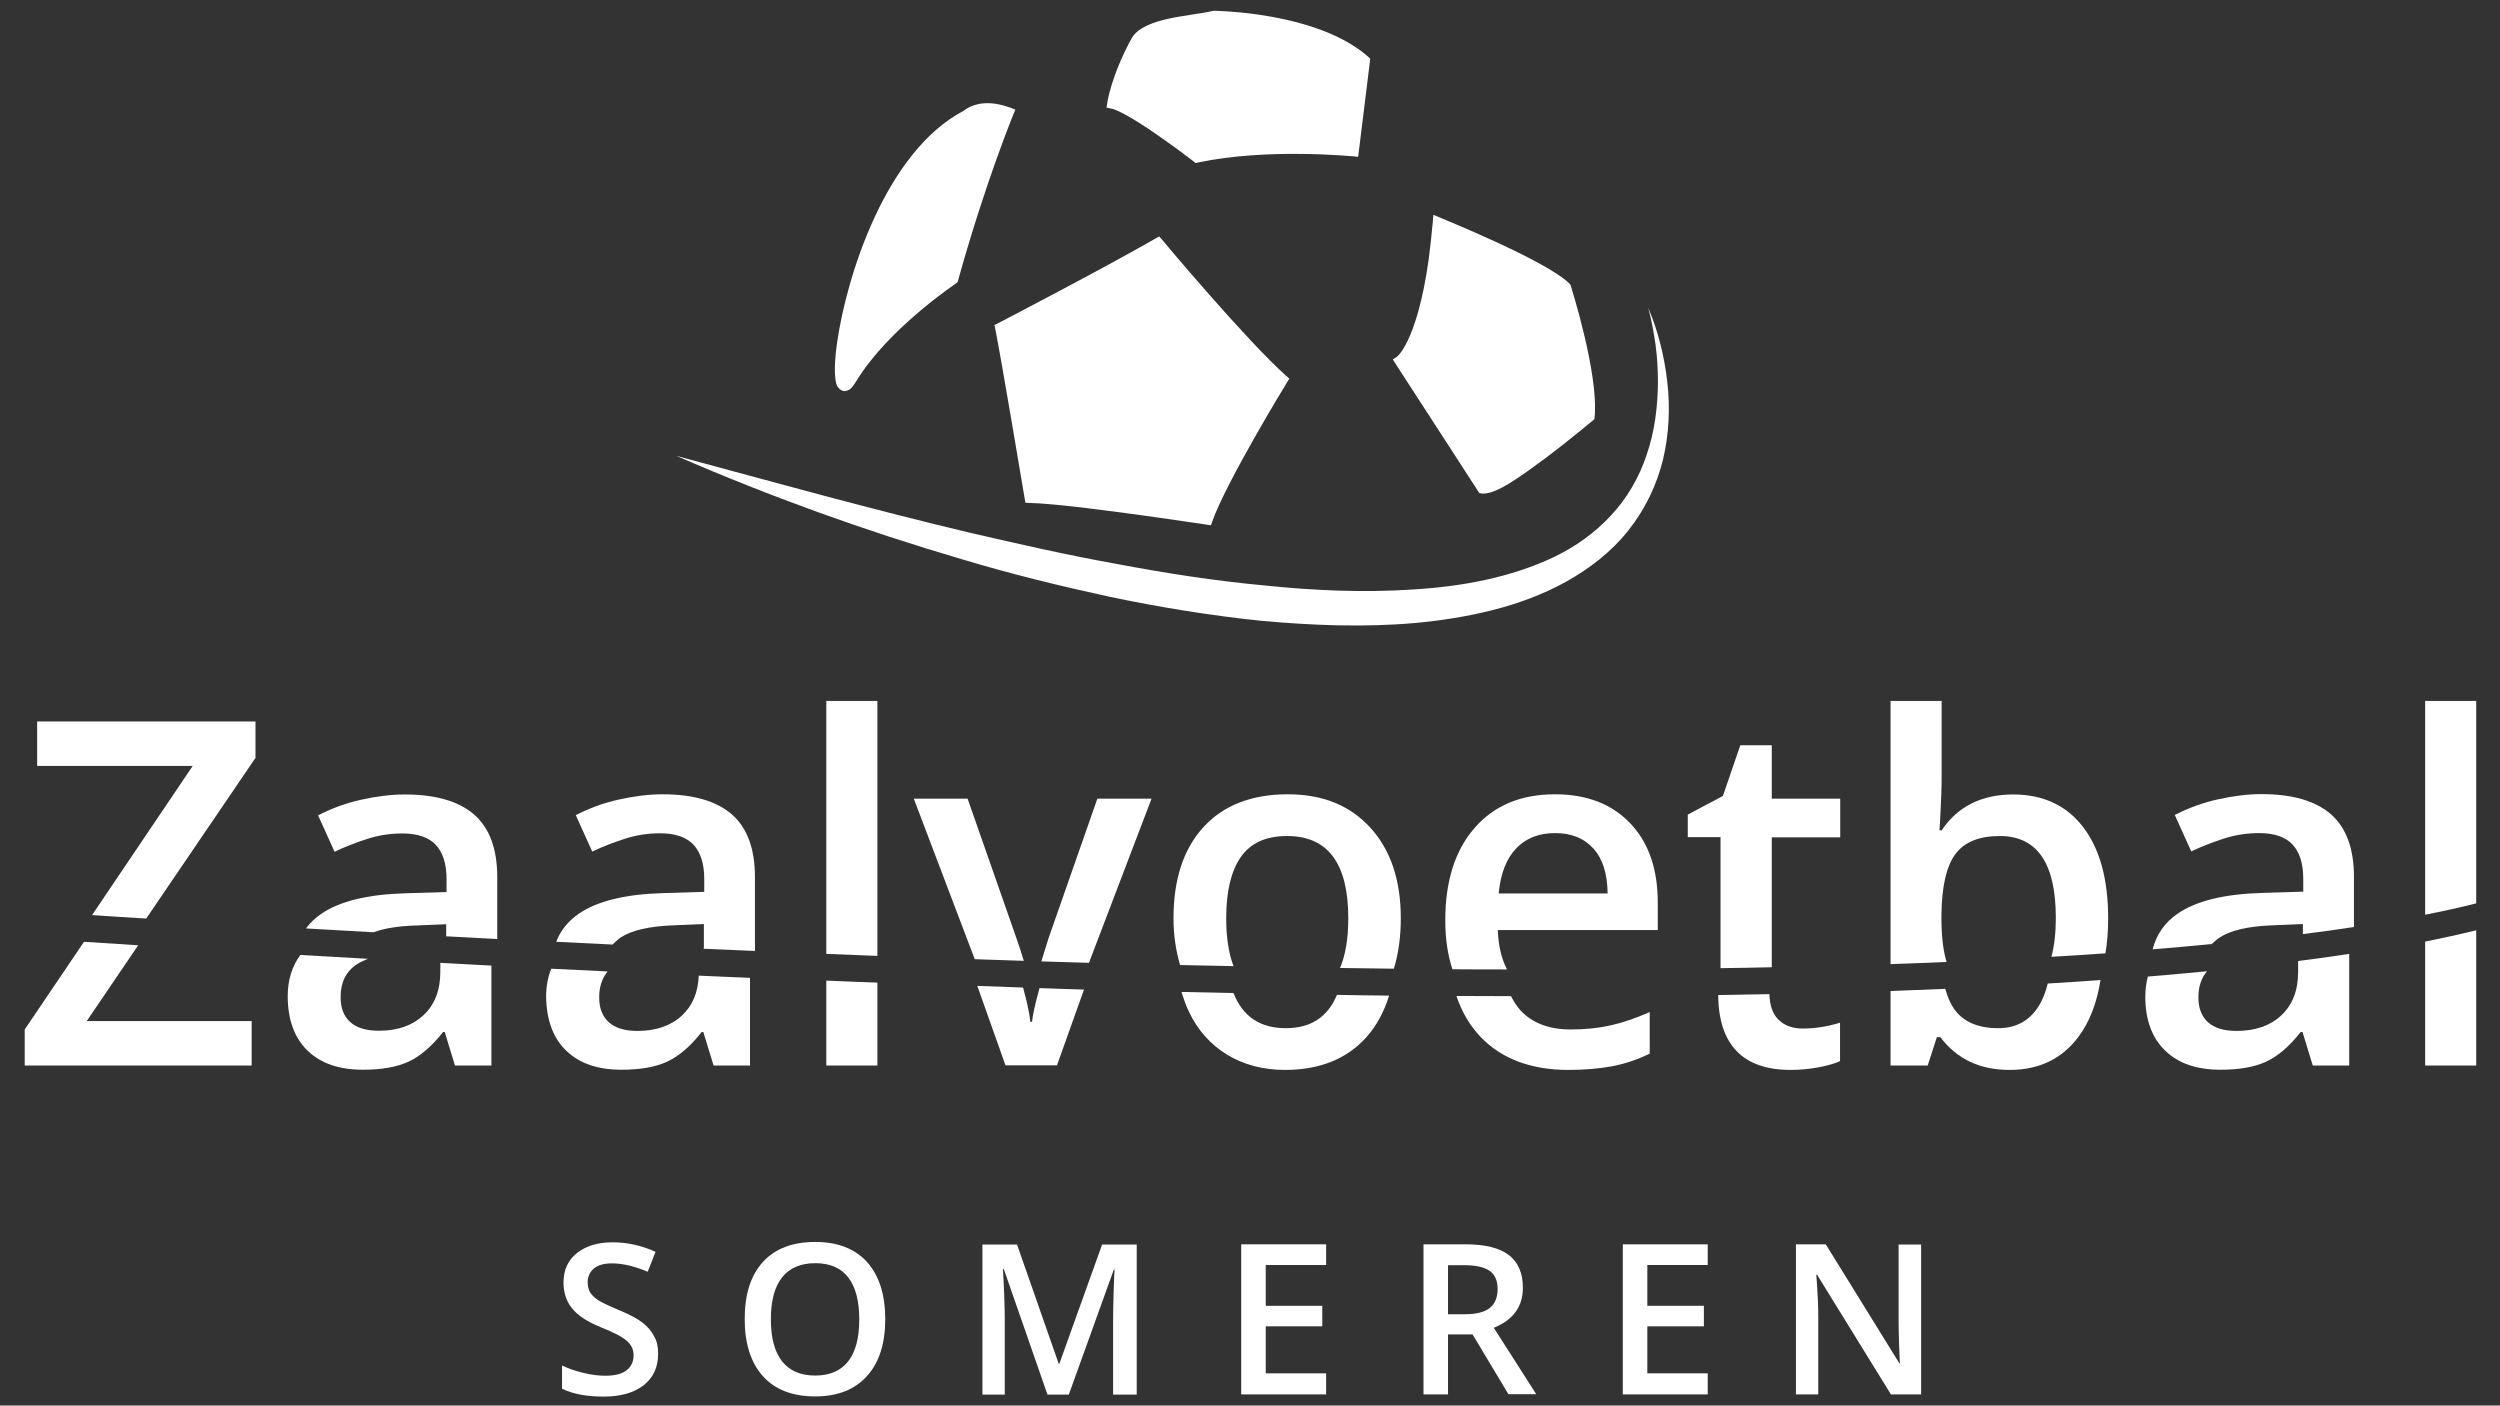
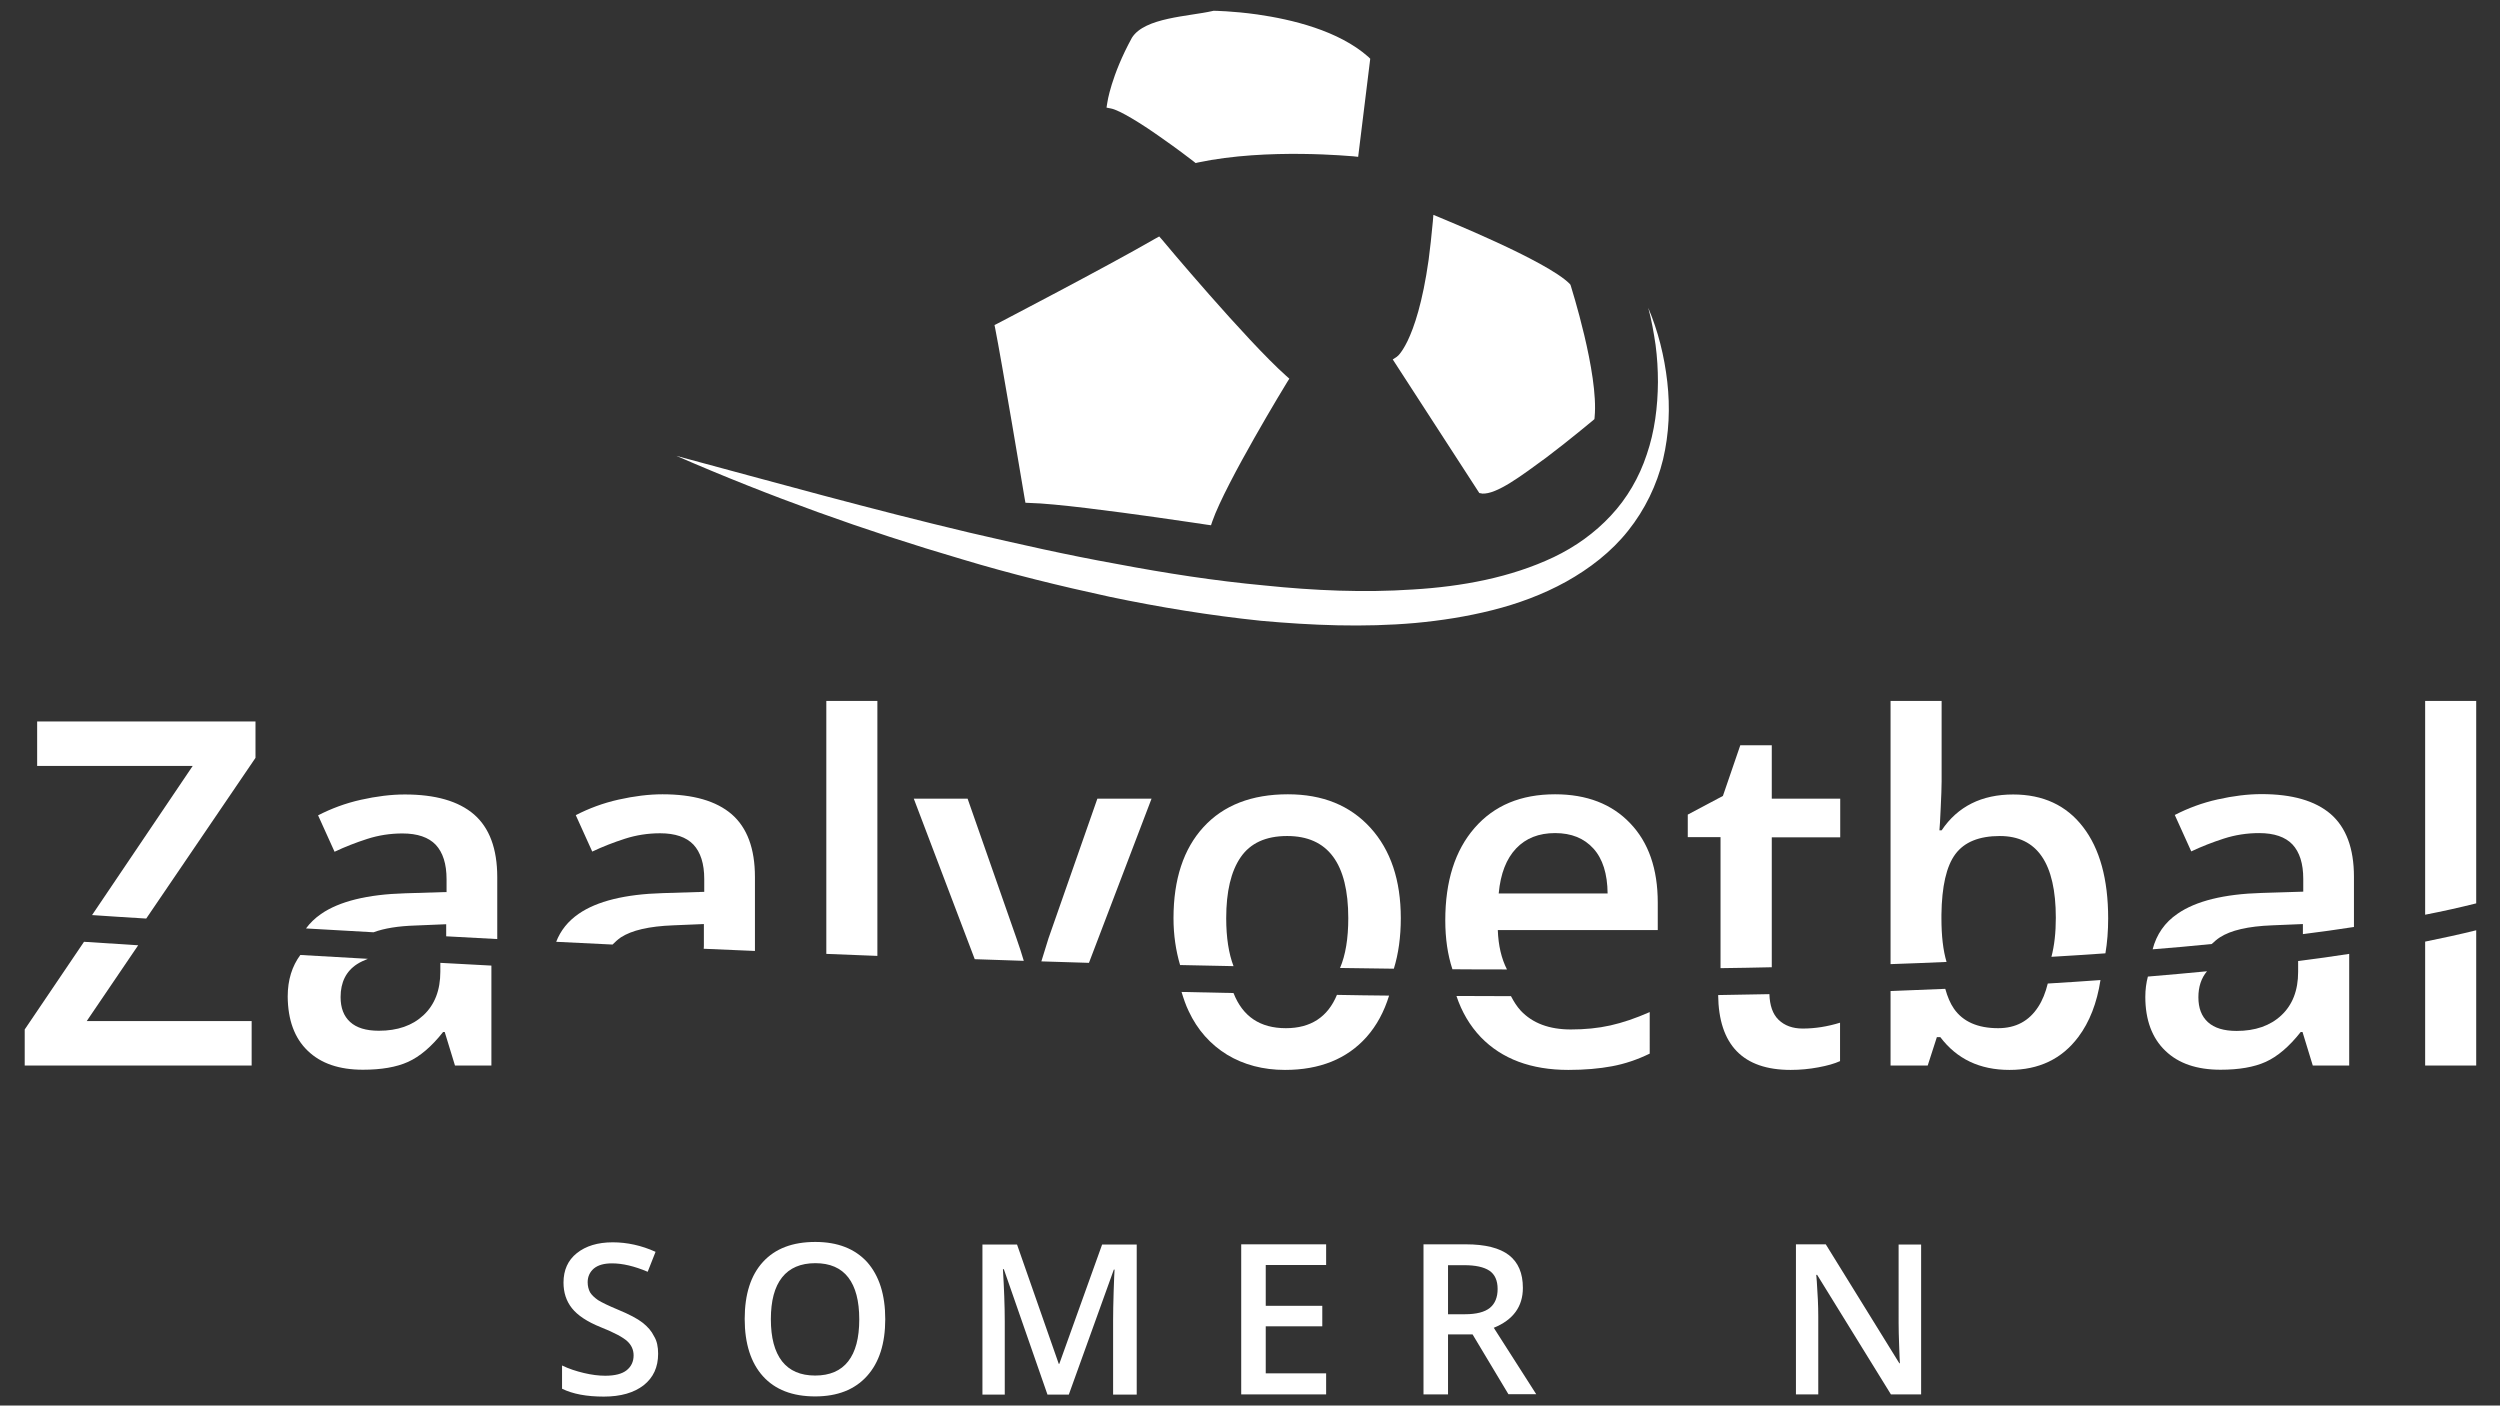
<svg xmlns="http://www.w3.org/2000/svg" version="1.1" id="Layer_1" x="0px" y="0px" viewBox="0 0 1366 768" style="enable-background:new 0 0 1366 768;" xml:space="preserve">
  <rect x="0" y="0" width="1366" height="768" fill="#333333" stroke="none" />
  <style type="text/css">
	.st0{fill:#FFFFFF;}
</style>
  <g>
    <g>
      <path class="st0" d="M359.6,739.7c0,7.3-2.6,13-7.9,17.2c-5.3,4.1-12.5,6.2-21.8,6.2c-9.3,0-16.9-1.4-22.8-4.3v-12.7    c3.7,1.8,7.7,3.1,11.9,4.1c4.2,1,8.1,1.5,11.7,1.5c5.3,0,9.2-1,11.7-3c2.5-2,3.8-4.7,3.8-8.1c0-3.1-1.2-5.7-3.5-7.8    c-2.3-2.1-7.1-4.7-14.4-7.6c-7.5-3-12.7-6.5-15.8-10.4c-3.1-3.9-4.6-8.6-4.6-14c0-6.8,2.4-12.2,7.3-16.1    c4.9-3.9,11.4-5.9,19.6-5.9c7.8,0,15.7,1.7,23.4,5.2l-4.3,10.9c-7.3-3.1-13.8-4.6-19.5-4.6c-4.3,0-7.6,0.9-9.9,2.8    c-2.2,1.9-3.4,4.4-3.4,7.5c0,2.1,0.5,4,1.3,5.5c0.9,1.5,2.4,2.9,4.4,4.3c2.1,1.3,5.8,3.1,11.1,5.3c6,2.5,10.4,4.8,13.2,7    c2.8,2.2,4.9,4.6,6.2,7.3C359,732.7,359.6,736,359.6,739.7z" />
      <path class="st0" d="M483.7,720.8c0,13.3-3.3,23.7-10,31.1c-6.7,7.4-16.1,11.1-28.3,11.1c-12.4,0-21.9-3.7-28.5-11    c-6.6-7.3-10-17.8-10-31.3c0-13.5,3.3-23.9,10-31.2c6.7-7.3,16.2-10.9,28.6-10.9c12.2,0,21.6,3.7,28.3,11    C480.4,697.1,483.7,707.4,483.7,720.8z M421.2,720.8c0,10.1,2,17.7,6.1,23c4.1,5.2,10.1,7.8,18.1,7.8c8,0,14-2.6,18-7.7    c4.1-5.2,6.1-12.8,6.1-23c0-10.1-2-17.7-6-22.9c-4-5.2-10-7.8-18-7.8c-8,0-14.1,2.6-18.2,7.8C423.2,703.2,421.2,710.8,421.2,720.8    z" />
      <path class="st0" d="M572.3,761.9l-23.8-68.4H548c0.6,10.2,1,19.7,1,28.6v39.9h-12.2v-82h18.9l22.8,65.2h0.3l23.4-65.2h18.9v82    h-12.9v-40.5c0-4.1,0.1-9.4,0.3-15.9c0.2-6.5,0.4-10.5,0.5-11.9h-0.4l-24.6,68.3H572.3z" />
      <path class="st0" d="M724.6,761.9h-46.4v-82h46.4v11.3h-33v22.3h30.9v11.2h-30.9v25.7h33V761.9z" />
      <path class="st0" d="M791.2,729.2v32.7h-13.4v-82H801c10.6,0,18.4,2,23.5,5.9c5.1,4,7.6,9.9,7.6,17.9c0,10.2-5.3,17.5-15.9,21.8    l23.2,36.3h-15.2l-19.6-32.7H791.2z M791.2,718.1h9.3c6.2,0,10.8-1.2,13.6-3.5c2.8-2.3,4.2-5.8,4.2-10.3c0-4.6-1.5-8-4.5-10    c-3-2-7.6-3-13.7-3h-8.9V718.1z" />
-       <path class="st0" d="M933.1,761.9h-46.4v-82h46.4v11.3h-33v22.3H931v11.2h-30.9v25.7h33V761.9z" />
      <path class="st0" d="M1049.6,761.9h-16.4l-40.3-65.3h-0.5l0.3,3.6c0.5,7,0.8,13.3,0.8,19.1v42.6h-12.2v-82h16.3l40.2,65h0.3    c-0.1-0.9-0.2-4-0.4-9.4c-0.2-5.4-0.3-9.6-0.3-12.6V680h12.3V761.9z" />
    </g>
    <path class="st0" d="M786.6,118.8l-3.4-1.4l-0.3,3.7c-0.7,7.7-1.5,14.7-2.3,20.9c-3.3,23.4-7.9,36.8-11.5,44.3   c-1.8,3.7-3.4,6-4.4,7.2c-0.5,0.6-0.9,1-1.2,1.2c-0.2,0.2-0.2,0.1-0.2,0.2l-2.3,1.5l47.3,73l1.2,0.2c0,0,0.1,0,0.3,0.1   c8,0.5,21.3-9.6,35.1-19.7c13.4-10.1,25.4-20.3,25.5-20.3l0.8-0.7l0.1-1.1c2.3-23.8-13-71.5-13-71.7l-0.2-0.6l-0.4-0.5   C845.2,142.4,786.8,119,786.6,118.8z" />
    <path class="st0" d="M652.3,88.3l1,0.8l1.2-0.3c38.2-8.1,84.8-3.3,84.9-3.4l2.7,0.3l6.6-53.6l-1-1c-16.4-14.5-42-20.5-60.7-23.2   c-13.6-1.9-23.6-2-23.7-2l-0.3,0L662.6,6c-13,3-37.1,3.5-44.1,14.6c-11.4,20.8-13.5,35.5-13.5,35.7l-0.4,2.5l2.5,0.5   c4.7,0.9,16.6,8.3,26.5,15.3C643.7,81.6,652.3,88.3,652.3,88.3z" />
    <path class="st0" d="M632.1,282.7c15.6,2.2,27.3,4,27.4,4l2.2,0.3l0.7-2.1c7.4-21.2,40.8-76,40.9-76.1l1.2-1.9l-1.7-1.5   c-21.7-19.3-67.9-74.4-67.9-74.5l-1.5-1.7l-2,1.1c-27.9,16.1-86.1,46.3-86.2,46.4l-1.8,0.9l0.4,2c3.2,15.9,16.1,92.8,16.1,92.9   l0.4,2.2l2.2,0.1C576.4,275.1,608.7,279.4,632.1,282.7z" />
-     <path class="st0" d="M467.8,208.4c17.4-28.8,54.6-53.5,54.6-53.6l0.8-0.6l0.3-1c14.9-53.6,30.2-90.6,30.2-90.7l1.1-2.6l-2.6-1   c-3-1.1-5.8-1.8-8.3-2.2c-10.1-1.5-15.9,2.6-17.3,3.8c-42.6,22.3-63.9,90-69.2,126.6c-1,7-1.4,12.9-1.2,17.3   c0.5,4.1,0.2,7.7,4.7,9.3C464.5,213.8,465.8,211.4,467.8,208.4z" />
    <path class="st0" d="M900.6,168.2c5.4,12.7,8.8,26.4,10.4,40.4c1.6,14,1,28.4-2.3,42.4c-3.4,14-9.9,27.5-19.1,39   c-9.2,11.6-21.1,20.7-33.8,27.8c-12.8,7.1-26.5,12.1-40.4,15.6c-13.9,3.5-28,5.7-42.1,7c-28.3,2.5-56.5,1.3-84.3-1.2   c-27.8-2.9-55.4-7.4-82.6-13.1c-27.2-5.9-54.2-12.5-80.7-20.5c-53.2-15.6-105.3-34.4-156.1-56.5c53.4,14.4,106.5,29.2,160,41.9   c26.8,6.2,53.5,12.3,80.4,17.1c26.9,5.1,53.9,9.3,81,11.8c27,2.8,54.2,4,81,2.2c26.7-1.6,53.4-6.5,77-17.7   c11.7-5.6,22.4-13.2,31.2-22.7c8.8-9.4,15.5-20.9,19.6-33.4c4.3-12.5,6-26,6.1-39.5c0-6.8-0.4-13.6-1.3-20.4   C903.6,181.7,902.4,174.8,900.6,168.2z" />
    <g>
      <path class="st0" d="M629.2,436.4h-29.6l-26.7,76.3c-1.5,4.7-2.8,8.9-3.9,12.6c8.6,0.3,17.3,0.5,26,0.8L629.2,436.4z" />
      <path class="st0" d="M1212.9,512.2c6-3.9,15.5-6.1,28.6-6.6l16.8-0.7v5.5c9.6-1.2,18.9-2.5,27.9-3.9v-27.4    c0-15.6-4.3-27-12.7-34.3c-8.5-7.3-21.1-10.9-37.8-10.9c-7.5,0-15.5,1-24,2.9c-8.5,1.9-16.2,4.8-23.4,8.5l9,19.9    c5.7-2.7,11.6-5,17.8-7c6.2-2,12.6-3,19.3-3c8.2,0,14.3,2.1,18.2,6.2c3.9,4.2,5.9,10.4,5.9,18.8v7l-22.7,0.7    c-20.6,0.6-35.9,4.4-45.9,11.3c-7.1,4.8-11.6,11.4-13.7,19.5c11-0.9,21.8-1.8,32.3-2.9C1209.8,514.6,1211.2,513.3,1212.9,512.2z" />
      <path class="st0" d="M139.6,414.1v-19.9H20.3v24.3h85l-55,81.5c9.1,0.6,19,1.3,29.6,1.9L139.6,414.1z" />
      <path class="st0" d="M479.4,383h-27.9v138.2c9.2,0.4,18.5,0.7,27.9,1.1V383z" />
      <g>
        <g>
          <path class="st0" d="M905.8,493.2c0-18.4-5-32.9-15.1-43.4c-10-10.5-23.7-15.8-41-15.8c-18.7,0-33.3,6.1-44,18.4      c-10.7,12.3-16,29.1-16,50.5c0,9.9,1.3,18.8,3.9,26.7c9.9,0.1,19.9,0.1,29.8,0.1c-3-5.9-4.7-13-5-21.5h87.4V493.2z M818.9,488.1      c1-10.8,4.2-18.9,9.5-24.5c5.3-5.6,12.4-8.4,21.3-8.4c8.9,0,15.8,2.8,20.9,8.4c5.1,5.6,7.7,13.8,7.8,24.6H818.9z" />
        </g>
      </g>
      <path class="st0" d="M968.1,527.7v-70.2h37.4v-21.1h-37.4v-29.2h-17.2l-9.5,27.7l-19.2,10.2v12.3h17.9v70.7c0,0.3,0,0.6,0,0.9    c9.4-0.1,18.7-0.3,28-0.5C968.1,528.3,968.1,528,968.1,527.7z" />
      <path class="st0" d="M555.4,512.7l-26.7-76.3h-29.4l33.3,87.7c8.9,0.3,17.8,0.6,26.8,0.9C558.2,521.1,557,517.1,555.4,512.7z" />
      <path class="st0" d="M1353,383h-27.9v116.8c9.8-1.9,19.1-4,27.9-6.2V383z" />
      <path class="st0" d="M1060.8,501.7v-1.9c0.2-15.5,2.7-26.5,7.6-33.1c4.9-6.6,13-9.9,24.3-9.9c20.4,0,30.6,14.9,30.6,44.7    c0,8.2-0.8,15.2-2.4,21.3c10-0.6,19.8-1.2,29.5-1.9c1-5.9,1.5-12.2,1.5-19.1c0-21.4-4.6-38.1-13.7-49.9    c-9.1-11.9-21.9-17.8-38.2-17.8c-17.2,0-30.3,6.5-39.1,19.6h-1.2c0.2-1.7,0.4-5.8,0.7-12.2c0.3-6.4,0.5-11.2,0.5-14.5V383h-27.9    v143.8c10.3-0.4,20.5-0.7,30.6-1.2C1061.7,519.3,1060.8,511.3,1060.8,501.7z" />
      <path class="st0" d="M670,501.7c0-14.5,2.6-25.6,7.9-33.3c5.3-7.7,13.7-11.6,25.4-11.6c22.3,0,33.4,15,33.4,44.9    c0,11.1-1.5,20.2-4.5,27.2c9.8,0.1,19.6,0.3,29.4,0.4c2.5-8.1,3.8-17.3,3.8-27.6c0-20.7-5.5-37.2-16.6-49.4    c-11.1-12.2-26.1-18.3-45.1-18.3c-19.8,0-35.2,6-46.1,17.9c-10.9,11.9-16.4,28.5-16.4,49.8c0,9.3,1.3,17.8,3.6,25.6    c9.7,0.2,19.5,0.4,29.2,0.6C671.4,521.1,670,512.4,670,501.7z" />
      <path class="st0" d="M227,505.7l16.8-0.7v6.6c9.1,0.5,18.4,1,27.9,1.5v-33.8c0-15.6-4.3-27-12.7-34.3    c-8.5-7.3-21.1-10.9-37.8-10.9c-7.5,0-15.5,1-24,2.9c-8.5,1.9-16.2,4.8-23.4,8.5l9,19.9c5.7-2.7,11.6-5,17.8-7    c6.2-2,12.6-3,19.3-3c8.2,0,14.3,2.1,18.2,6.2c3.9,4.2,5.9,10.4,5.9,18.8v7l-22.7,0.7c-20.6,0.6-35.9,4.4-45.9,11.3    c-3.3,2.3-6,4.9-8.2,7.9c11.9,0.7,24.2,1.4,36.9,2.1C210,507.2,217.6,506,227,505.7z" />
      <path class="st0" d="M339.2,512.2c6-3.9,15.5-6.1,28.6-6.6l16.8-0.7v11.4c0,0.7,0,1.4-0.1,2.1c9.2,0.4,18.5,0.8,28,1.2v-40.4    c0-15.6-4.3-27-12.7-34.3c-8.5-7.3-21.1-10.9-37.8-10.9c-7.5,0-15.5,1-24,2.9c-8.5,1.9-16.2,4.8-23.4,8.5l9,19.9    c5.7-2.7,11.6-5,17.8-7c6.2-2,12.6-3,19.3-3c8.2,0,14.3,2.1,18.2,6.2c3.9,4.2,5.9,10.4,5.9,18.8v7l-22.7,0.7    c-20.6,0.6-35.9,4.4-45.9,11.3c-5.8,4-9.9,9.1-12.3,15.3c10.1,0.5,20.4,1,30.8,1.5C336.1,514.7,337.5,513.4,339.2,512.2z" />
      <path class="st0" d="M670.5,576.3c9.1,5.5,19.7,8.3,31.6,8.3c19,0,33.9-6,44.6-18c5.5-6.2,9.6-13.8,12.3-22.6    c-9.5-0.1-19-0.2-28.5-0.4c-5,12.1-14.3,18.2-27.9,18.2c-14.1,0-23.6-6.4-28.6-19.2c-9.5-0.2-18.9-0.4-28.4-0.6    c1.1,3.6,2.3,7.2,3.9,10.5C654.3,562.8,661.4,570.7,670.5,576.3z" />
      <path class="st0" d="M168.1,574.1c7.2,7,17.3,10.4,30.2,10.4c10,0,18.3-1.4,24.7-4.3c6.4-2.9,12.8-8.3,19.1-16.3h0.9l5.6,18.3    h19.9v-54.6c-9.5-0.5-18.7-1-27.9-1.5v4.8c0,10.2-3.1,18.1-9.2,23.8c-6.1,5.7-14.2,8.5-24.4,8.5c-7,0-12.2-1.6-15.7-4.8    c-3.5-3.2-5.2-7.7-5.2-13.6c0-8.1,3-14.1,9-18c1.7-1.1,3.7-2,5.9-2.9c-12.7-0.7-25.1-1.4-36.9-2.1c-4.5,6.1-6.9,13.6-6.9,22.7    C157.3,557.3,160.9,567.2,168.1,574.1z" />
      <path class="st0" d="M1183.1,574.1c7.2,7,17.3,10.4,30.2,10.4c10,0,18.3-1.4,24.7-4.3c6.4-2.9,12.8-8.3,19.1-16.3h1l5.6,18.3h19.9    v-61c-9,1.4-18.3,2.7-27.9,3.9v5.9c0,10.2-3.1,18.1-9.2,23.8c-6.1,5.7-14.3,8.5-24.4,8.5c-7,0-12.2-1.6-15.7-4.8    c-3.5-3.2-5.2-7.7-5.2-13.6c0-5.8,1.6-10.5,4.7-14.2c-10.5,1-21.3,2-32.3,2.9c-0.9,3.4-1.4,7.1-1.4,11.1    C1172.2,557.3,1175.9,567.2,1183.1,574.1z" />
      <path class="st0" d="M978.4,584.6c5.2,0,10.3-0.5,15.1-1.4c4.9-0.9,8.8-2,11.9-3.4v-21c-6.8,2.1-13.6,3.2-20.4,3.2    c-5.5,0-9.9-1.6-13.2-4.8c-3.2-3.1-4.8-7.8-5-14c-9.3,0.2-18.6,0.3-28,0.5C939.1,570.9,952.3,584.6,978.4,584.6z" />
      <path class="st0" d="M13.5,582.2h124v-24.3H47.4l28.1-41.4c-10.6-0.7-20.6-1.3-29.6-1.9l-32.4,47.9V582.2z" />
      <path class="st0" d="M1053.3,582.2l5-15.5h1.9c9,11.9,21.5,17.9,37.8,17.9c16.1,0,28.6-6,37.6-18c6.1-8.1,10.2-18.6,12.1-31.1    c-9.4,0.7-19,1.3-28.8,1.9c-1.2,4.9-2.9,9.2-5.2,12.7c-5,7.8-12.3,11.7-21.9,11.7c-11.2,0-19.3-3.6-24.2-10.7    c-2-2.9-3.5-6.5-4.7-10.8c-9.9,0.4-19.8,0.8-29.9,1.2v40.7H1053.3z" />
-       <path class="st0" d="M577.5,582.2l14.8-41.5c-8.1-0.2-16.2-0.5-24.3-0.8c-2.3,8.3-3.7,14.5-4.1,18.4H563c-0.6-5.2-2-11.5-4-18.7    c-8.4-0.3-16.7-0.6-25-0.9l15.4,43.4H577.5z" />
-       <path class="st0" d="M479.4,582.2v-45.3c-9.3-0.3-18.6-0.7-27.9-1.1v46.4H479.4z" />
      <path class="st0" d="M1353,582.2v-73.9c-8.8,2.2-18.1,4.2-27.9,6.2v67.7H1353z" />
-       <path class="st0" d="M309.4,574.1c7.2,7,17.3,10.4,30.2,10.4c10,0,18.3-1.4,24.7-4.3c6.4-2.9,12.8-8.3,19.1-16.3h0.9l5.6,18.3    h19.9v-47.9c-9.4-0.4-18.7-0.8-28-1.2c-0.4,9.2-3.4,16.4-9.1,21.7c-6.1,5.7-14.3,8.5-24.4,8.5c-7,0-12.2-1.6-15.7-4.8    c-3.5-3.2-5.2-7.7-5.2-13.6c0-5.8,1.6-10.4,4.6-14.1c-10.4-0.5-20.7-1-30.8-1.5c-1.8,4.5-2.8,9.6-2.8,15.3    C298.6,557.3,302.2,567.2,309.4,574.1z" />
      <path class="st0" d="M857,584.6c8.9,0,16.9-0.7,23.8-2c7-1.3,13.8-3.6,20.6-6.9V553c-7.7,3.4-14.8,5.8-21.5,7.3    c-6.7,1.5-13.9,2.2-21.6,2.2c-11.8,0-20.9-3.4-27.4-10.3c-2.1-2.3-3.8-5-5.3-7.9c-9.9,0-19.8-0.1-29.8-0.1    c2.9,8.7,7.3,16.2,13.3,22.5C820.6,578.6,836.6,584.6,857,584.6z" />
    </g>
  </g>
</svg>